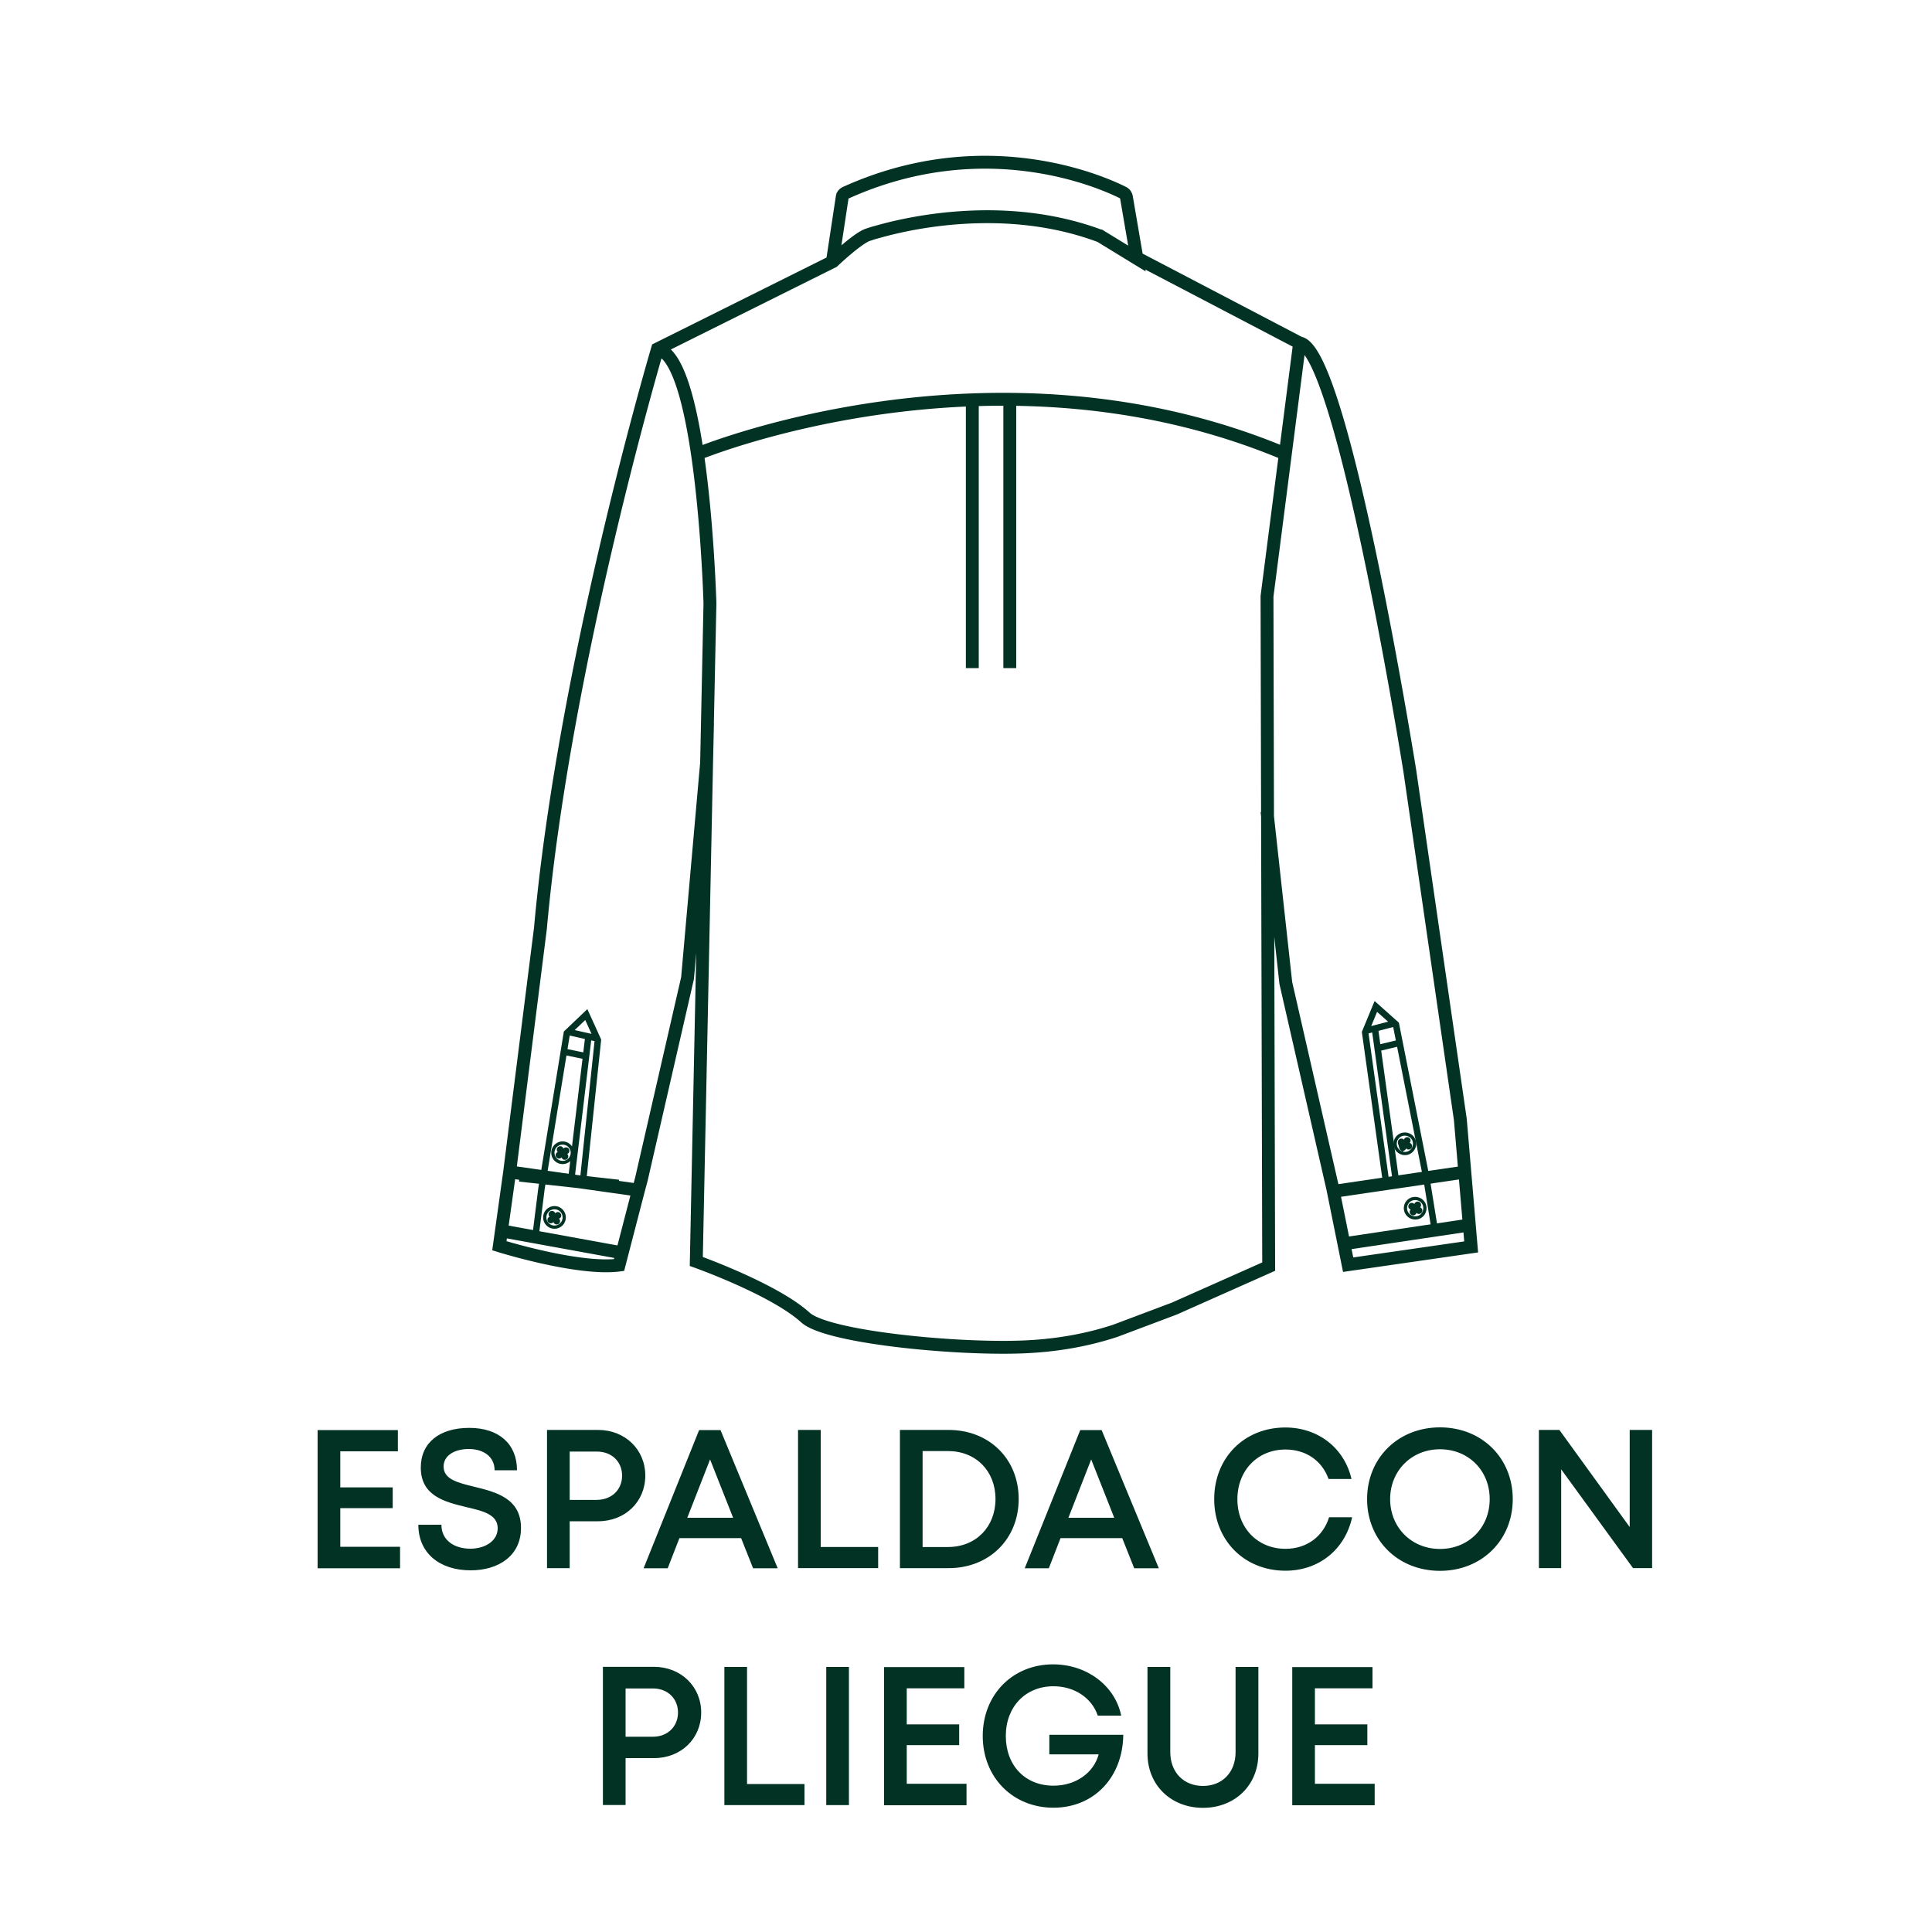
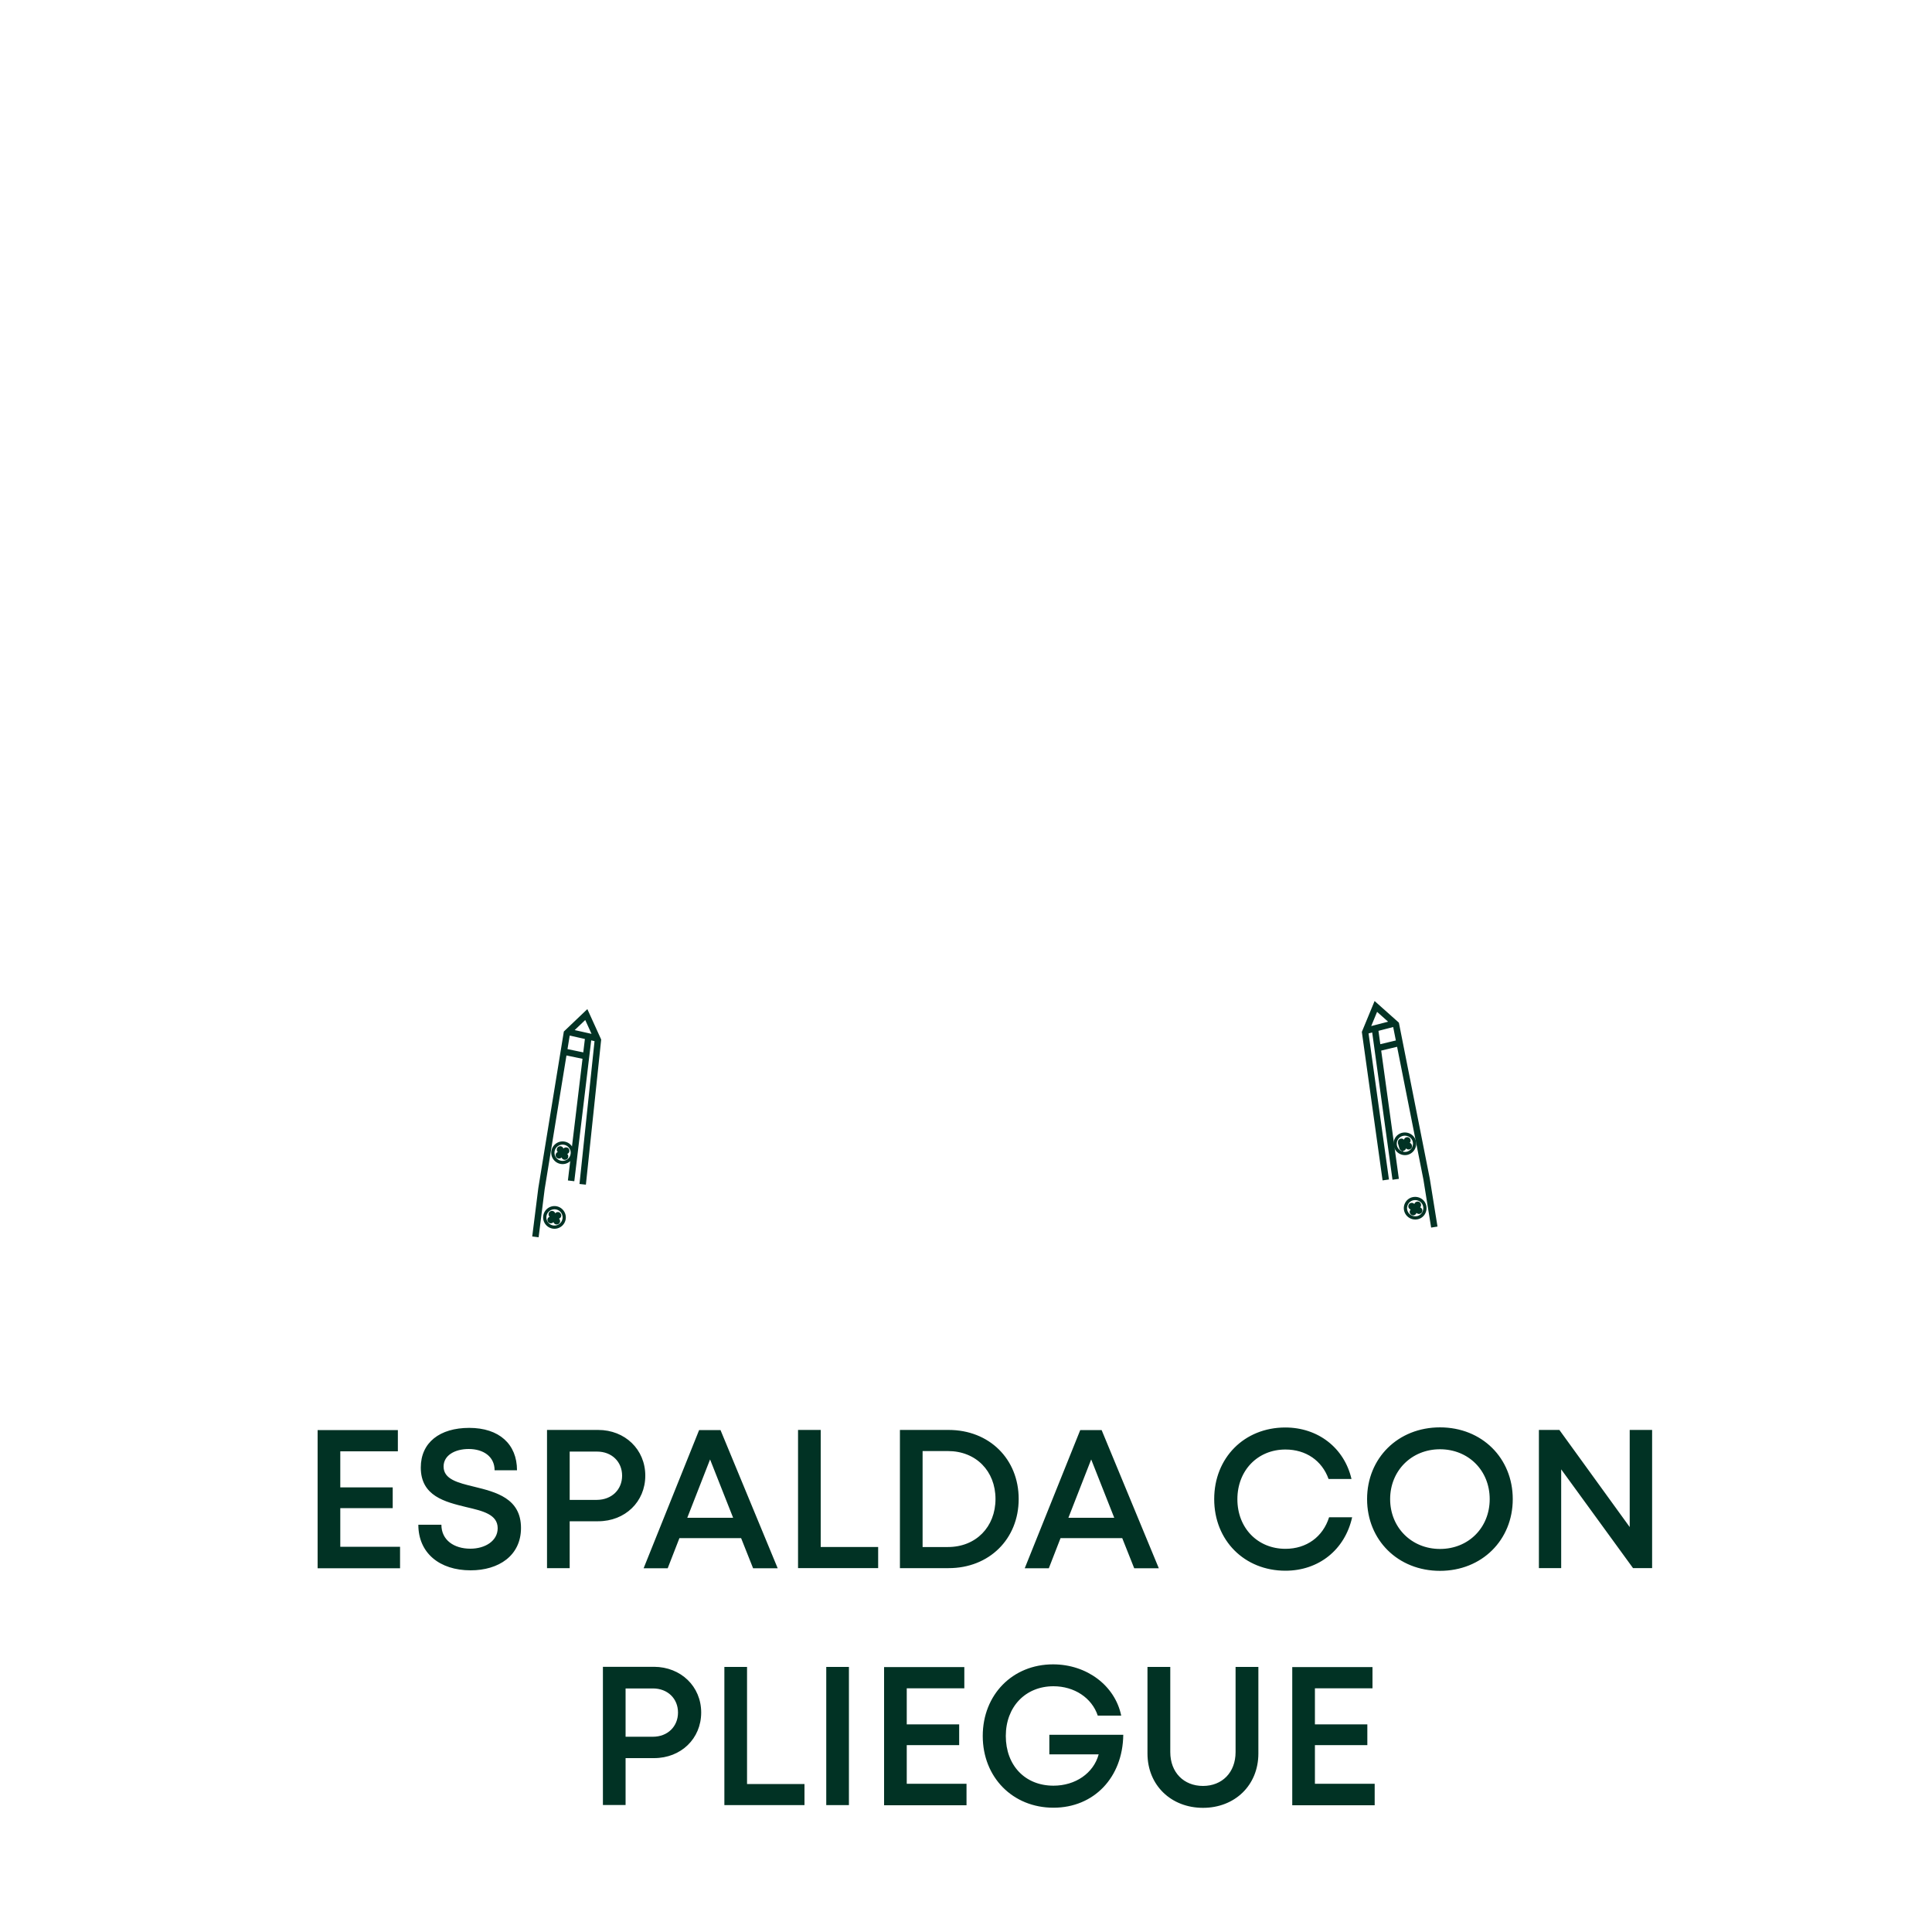
<svg xmlns="http://www.w3.org/2000/svg" xml:space="preserve" id="Calque_1" x="0" y="0" version="1.1" viewBox="0 0 150 150">
  <style>.st3{fill:#013224}</style>
  <path d="M43.79 94.67a.754.754 0 1 1-1.48-.3.754.754 0 1 1 1.48.3zm-.91-.53c-.07-.01-.15.03-.16.11-.02.07.03.15.11.16.07.01.15-.03.16-.11a.142.142 0 0 0-.11-.16zm.46.09c-.07-.01-.15.03-.16.11-.01.07.03.15.11.16.07.01.15-.03.16-.11.01-.07-.04-.14-.11-.16zm-.55.35c-.07-.01-.15.03-.16.11-.01.07.03.15.11.16.07.01.15-.03.16-.11a.126.126 0 0 0-.11-.16zm.46.09c-.07-.01-.15.03-.16.11-.02.07.03.15.11.16.07.01.15-.03.16-.11.01-.07-.04-.15-.11-.16zm-.44-.52.48.77m-.62-.11.75-.52m.41-5.53a.754.754 0 1 0-.3 1.48.754.754 0 1 0 .3-1.48zm-.31.36c-.07-.01-.15.03-.16.11-.02.07.03.15.11.16s.15-.03.16-.11c.01-.08-.04-.15-.11-.16zm.45.09c-.07-.01-.15.03-.16.11-.01.07.03.15.11.16.07.01.15-.03.16-.11s-.03-.15-.11-.16zm-.54.34c-.07-.01-.15.03-.16.11-.02.07.03.15.11.16.07.02.15-.03.16-.11.01-.07-.04-.14-.11-.16zm.45.1c-.07-.01-.15.03-.16.11-.01.07.03.15.11.16.07.01.15-.03.16-.11a.126.126 0 0 0-.11-.16zm.05.25-.48-.77m-.14.66.75-.52m65.08 4.71c.1.4.5.65.91.56s.65-.5.56-.91-.5-.65-.91-.56-.66.51-.56.91zm.79-.39c.02.07.09.12.17.1s.12-.09.1-.17-.09-.12-.17-.1-.12.09-.1.17zm-.46.1c.02.07.09.12.17.1s.12-.09.1-.17-.09-.12-.17-.1-.11.1-.1.17zm.56.33c.02.07.09.12.17.1s.12-.09.1-.17c-.02-.07-.09-.12-.17-.1s-.12.1-.1.17zm-.45.11c.02.07.09.12.17.1s.12-.09.1-.17c-.02-.07-.09-.12-.17-.1s-.12.09-.1.17zm.52-.7-.46.79m.62-.13-.76-.49m-1.16-4.62c.1.4.5.65.91.56.4-.1.65-.5.56-.91s-.5-.65-.91-.56-.66.51-.56.91zm.78-.39c.02.07.09.12.17.1.07-.02.12-.09.1-.17s-.09-.12-.17-.1c-.07.02-.11.09-.1.17zm-.45.11c.02.07.09.12.17.1s.12-.09.1-.17c-.02-.07-.09-.12-.17-.1s-.12.09-.1.17zm.56.32c.02.07.09.12.17.1s.12-.09.1-.17-.09-.12-.17-.1-.12.1-.1.17zm-.46.11c.02.07.09.12.17.1a.14.14 0 0 0 .1-.17c-.02-.07-.09-.12-.17-.1s-.11.09-.1.17zm.53-.7-.46.79m.62-.13-.76-.49" style="fill:none;stroke:#013224;stroke-width:.25;stroke-miterlimit:10" />
  <path d="m41.57 96.03.47-3.74 1.97-12.08 1.51-1.44.9 1.98-1.18 11.2m-1.46-10.3 1.69.35m-1.44-1.9 2.41.54m-2.1 11.04 1.33-11.08m65.69 14.67-.6-3.73-2.38-12.01-1.56-1.39-.83 2.01 1.6 11.46m1.07-10.64-1.67.4m1.37-1.94-2.39.62m2.39 11.51-1.6-11.61" style="fill:none;stroke:#023224;stroke-width:.5;stroke-miterlimit:10" />
-   <path d="M51.05 27.09c3.55.76 4.07 19.76 4.07 19.76l-.26 12.37-.8 38.72s6.05 2.15 8.47 4.35c1.23 1.12 6.86 1.93 11.85 2.21 1.81.1 3.53.13 4.93.08 2.48-.09 4.93-.48 7.29-1.26l4.57-1.72 7.33-3.26-.09-34.95v-.03l-.04-17.06 2.53-19.67-13.19-6.9M65.43 15.18v-.11m19.98 3.25h-.01m2.02-3.25c-.01.02-.02.05-.03.07v.01M64.68 20.3a.413.413 0 0 1-.02-.19l.73-4.81c.01-.04.02-.08.04-.12v-.01c.05-.09.12-.15.22-.2 10.93-4.95 20.11-.74 21.57 0 .07.04.14.1.17.17v.01c.03.04.05.08.06.13l.82 4.79-2.86-1.75h-.01c-7.27-2.72-14.76-1.03-17.19-.34-.09.02-.18.05-.26.07-.15.04-.27.08-.36.11l-.18.06c-.8.24-2.73 2.08-2.73 2.08l-13.63 6.79s-7.25 24.46-9.09 44.97L39.58 90.9l-.01.09-.8 5.73s6.1 1.91 9.29 1.5l1.51-5.82.23-.86 3.58-15.6 1.48-16.72.07-3.11m19.45 48.49v-.1M39.23 90.94l10.67 1.51m-11.2 3.07 9.66 1.76M98.37 63l.04.36v.03l1.42 12.93 3.65 15.97 1.19 5.9 9.55-1.38-.84-9.89-3.92-27.05s-5.22-32.75-8.56-33.24M113.73 91l-10.21 1.5m-3.73-57.26c-22.69-9.54-45.64 0-45.64 0m-6.14 56.85-7.66-.85m64.16 5.3 9.72-1.45M75.49 31.04v20.83m2.91 0V31" style="fill:none;stroke:#013224;stroke-miterlimit:10" />
  <path d="M31.06 120.09v1.67h-6.4v-10.73h6.23v1.65h-4.47v2.8h4.07v1.61h-4.07v3zM32.48 118.38h1.79c0 1.2.99 1.86 2.25 1.86 1.14 0 2.12-.6 2.12-1.59 0-1.07-1.15-1.34-2.44-1.64-1.64-.4-3.53-.85-3.53-3.07 0-1.94 1.47-3.08 3.76-3.08 2.33 0 3.71 1.27 3.71 3.29H38.4c0-1.07-.88-1.65-2.01-1.65-1.07 0-1.95.49-1.95 1.36 0 .99 1.1 1.26 2.38 1.57 1.67.41 3.63.89 3.63 3.2 0 2.15-1.73 3.29-3.91 3.29-2.42 0-4.06-1.35-4.06-3.54M50.1 114.57c0 2.03-1.57 3.54-3.66 3.54h-2.21v3.64h-1.76v-10.73h3.97c2.08 0 3.66 1.51 3.66 3.55m-1.8 0c0-1.08-.8-1.87-1.95-1.87h-2.12v3.75h2.12c1.15-.01 1.95-.8 1.95-1.88M57.54 119.42h-4.79l-.91 2.34h-1.87l4.31-10.73h1.66l4.44 10.73h-1.91zm-4.18-1.58h3.56l-1.79-4.53zM68.18 120.11v1.64h-6.22v-10.73h1.76v9.09zM79.09 116.38c0 3.11-2.29 5.37-5.44 5.37h-3.78v-10.73h3.78c3.16 0 5.44 2.26 5.44 5.36m-1.8 0c0-2.17-1.52-3.72-3.69-3.72h-1.97v7.45h1.97c2.17 0 3.69-1.56 3.69-3.73M87.13 119.42h-4.79l-.91 2.34h-1.87l4.31-10.73h1.66l4.44 10.73h-1.91zm-4.18-1.58h3.56l-1.79-4.53zM94.27 116.39c0-3.21 2.34-5.56 5.52-5.56 2.54 0 4.58 1.58 5.14 4h-1.78c-.51-1.43-1.76-2.29-3.35-2.29-2.15 0-3.73 1.62-3.73 3.86 0 2.24 1.58 3.85 3.73 3.85 1.64 0 2.91-.93 3.39-2.45h1.79c-.56 2.52-2.59 4.15-5.18 4.15-3.18 0-5.53-2.35-5.53-5.56M111.8 121.96c-3.26 0-5.66-2.39-5.66-5.57s2.4-5.57 5.66-5.57c3.26 0 5.65 2.39 5.65 5.57s-2.4 5.57-5.65 5.57m3.86-5.57c0-2.22-1.65-3.87-3.86-3.87s-3.87 1.67-3.87 3.87 1.66 3.87 3.87 3.87 3.86-1.65 3.86-3.87M128.27 111.02v10.73h-1.48l-5.58-7.67v7.67h-1.73v-10.73h1.59l5.46 7.54v-7.54zM54.44 132.96c0 2.03-1.57 3.54-3.66 3.54h-2.21v3.64h-1.76v-10.73h3.97c2.08.01 3.66 1.52 3.66 3.55m-1.8 0c0-1.08-.8-1.87-1.95-1.87h-2.12v3.75h2.12c1.15 0 1.95-.8 1.95-1.88M62.46 138.51v1.64h-6.22v-10.73H58v9.09zM64.15 129.42h1.76v10.73h-1.76zM75.04 138.49v1.67h-6.4v-10.73h6.23v1.65H70.4v2.8h4.07v1.61H70.4v3zM87.21 134.7c-.04 3.29-2.27 5.65-5.42 5.65-3.16 0-5.49-2.36-5.49-5.57 0-3.2 2.31-5.56 5.46-5.56 2.62 0 4.81 1.65 5.29 3.98h-1.82c-.46-1.38-1.82-2.28-3.44-2.28-2.17 0-3.7 1.59-3.7 3.86 0 2.28 1.49 3.86 3.7 3.86 1.71 0 3.11-.97 3.51-2.43h-3.83v-1.52h5.74zM89.09 136.14v-6.72h1.77v6.61c0 1.58 1.05 2.63 2.54 2.63 1.48 0 2.53-1.04 2.53-2.63v-6.61h1.77v6.72c0 2.48-1.84 4.22-4.3 4.22-2.47 0-4.31-1.75-4.31-4.22M106.73 138.49v1.67h-6.4v-10.73h6.23v1.65h-4.47v2.8h4.07v1.61h-4.07v3z" class="st3" />
</svg>